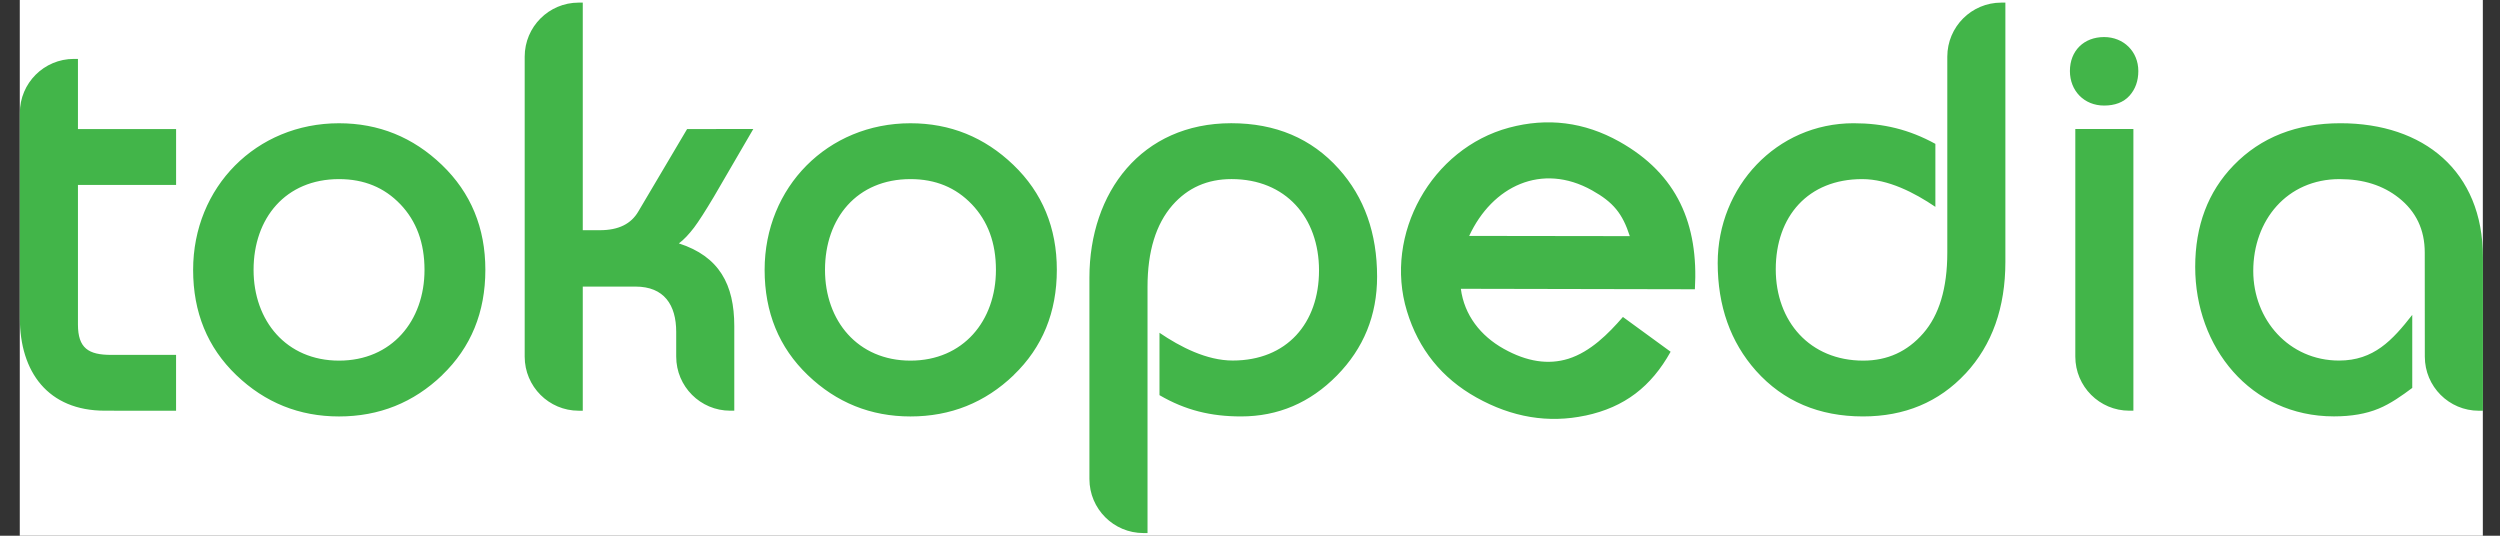
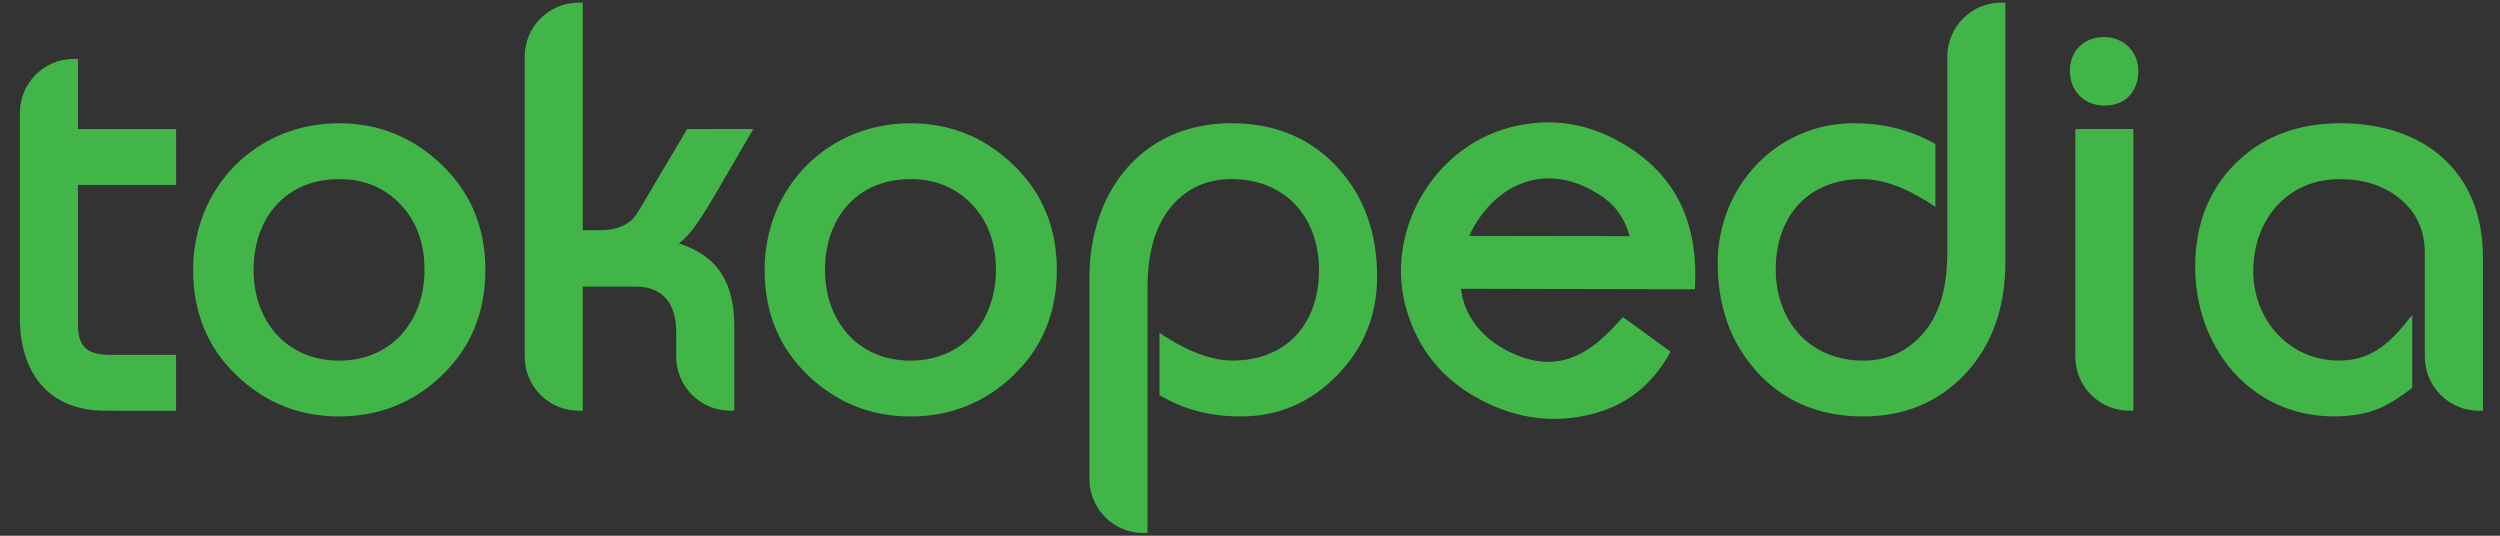
<svg xmlns="http://www.w3.org/2000/svg" width="112" height="24" viewBox="0 0 112 24" fill="none">
  <rect x="0" y="0" width="112" height="24" fill="#333333" stroke="none" />
-   <rect width="110.345" height="24" transform="translate(0.886)" fill="white" />
  <g clip-path="url(#clip0_714_35923)">
    <path fill-rule="evenodd" clip-rule="evenodd" d="M59.892 16.825C58.693 18.044 57.258 18.656 55.597 18.656C54.252 18.656 53.11 18.382 51.945 17.703V14.909C52.883 15.546 54.061 16.152 55.225 16.152C57.65 16.152 59.092 14.481 59.092 12.114C59.092 9.744 57.599 8.023 55.172 8.023C54.089 8.023 53.21 8.413 52.524 9.195C51.789 10.041 51.409 11.252 51.409 12.853V23.881H51.226C49.889 23.881 48.806 22.797 48.806 21.459V12.438C48.806 8.609 51.144 5.52 55.16 5.52C57.143 5.52 58.754 6.199 59.976 7.563C61.124 8.838 61.694 10.454 61.694 12.396C61.694 14.126 61.093 15.604 59.893 16.824L59.892 16.825ZM88.058 16.732C86.863 18.016 85.326 18.656 83.462 18.656C81.495 18.656 79.892 17.977 78.67 16.613C77.522 15.322 76.953 13.705 76.953 11.78C76.953 8.37 79.581 5.521 83.041 5.521C84.375 5.521 85.534 5.802 86.705 6.445V9.267C85.766 8.63 84.588 8.024 83.425 8.024C80.999 8.024 79.554 9.695 79.554 12.065C79.554 14.402 81.082 16.156 83.474 16.156C84.557 16.156 85.449 15.75 86.162 14.931C86.871 14.118 87.239 12.924 87.239 11.318V2.54C87.239 1.201 88.322 0.117 89.658 0.117H89.841V11.731C89.841 13.776 89.25 15.45 88.057 16.735L88.058 16.732ZM95.407 4.282C95.134 4.588 94.742 4.729 94.264 4.729C93.371 4.729 92.732 4.07 92.732 3.182C92.732 2.274 93.359 1.66 94.264 1.66C95.136 1.66 95.797 2.307 95.797 3.182C95.797 3.615 95.67 3.986 95.407 4.282ZM108.629 11.317C108.629 10.289 108.241 9.476 107.461 8.86C106.759 8.306 105.882 8.024 104.814 8.024C102.458 8.024 100.946 9.867 100.946 12.139C100.946 14.327 102.549 16.153 104.789 16.153C106.347 16.153 107.18 15.242 108.069 14.107V17.379C107.616 17.718 107.096 18.088 106.564 18.306C106.003 18.54 105.334 18.654 104.56 18.654C100.814 18.654 98.345 15.548 98.345 11.959C98.345 10.116 98.917 8.591 100.068 7.405C101.29 6.145 102.893 5.521 104.854 5.521C108.573 5.521 111.235 7.659 111.235 11.524V18.401H111.053C109.715 18.401 108.632 17.316 108.632 15.978L108.629 11.317ZM73.015 10.579C72.686 9.56 72.274 9.059 71.326 8.529C69.07 7.267 66.851 8.341 65.819 10.569L73.015 10.579ZM71.029 18.617C69.367 18.971 67.736 18.698 66.144 17.808C64.591 16.94 63.552 15.649 63.032 13.943C61.979 10.495 64.137 6.649 67.609 5.719C69.329 5.258 70.98 5.467 72.547 6.344C75.15 7.801 76.1 10.054 75.931 12.959L65.446 12.938C65.6 14.122 66.334 15.049 67.365 15.625C68.409 16.21 69.37 16.349 70.261 16.073C71.251 15.761 72.054 14.953 72.707 14.2L74.844 15.758C73.972 17.32 72.786 18.244 71.028 18.619L71.029 18.617ZM92.974 5.779H95.576V18.399H95.393C94.058 18.399 92.974 17.315 92.974 15.976L92.974 5.779ZM4.698 18.399C2.153 18.399 0.889 16.666 0.889 14.245V5.061C0.889 3.723 1.972 2.639 3.309 2.639H3.492V5.781H7.889V8.284H3.492V14.537C3.492 15.601 3.965 15.899 4.98 15.899H7.888V18.402L4.698 18.399ZM19.813 16.804C18.527 18.039 16.983 18.657 15.187 18.657C13.408 18.657 11.871 18.038 10.585 16.804C9.295 15.566 8.652 13.991 8.652 12.09C8.652 8.382 11.48 5.522 15.185 5.522C16.964 5.522 18.503 6.145 19.797 7.388C21.095 8.634 21.744 10.207 21.744 12.088C21.744 13.988 21.1 15.564 19.81 16.803L19.813 16.804ZM31.981 8.815C31.599 9.457 31.303 9.916 31.095 10.194C30.865 10.496 30.639 10.737 30.414 10.904C32.223 11.489 32.896 12.743 32.896 14.611V18.399H32.714C31.377 18.399 30.294 17.314 30.294 15.976V14.87C30.294 13.659 29.752 12.839 28.471 12.839H26.108V18.4H25.925C24.589 18.4 23.506 17.315 23.506 15.977V2.54C23.506 1.201 24.588 0.117 25.925 0.117H26.108V10.313H26.877C27.722 10.313 28.277 10.024 28.596 9.476L30.782 5.782L33.748 5.779L31.981 8.815ZM45.416 16.804C44.13 18.039 42.585 18.657 40.789 18.657C39.011 18.657 37.474 18.038 36.188 16.804C34.898 15.566 34.255 13.991 34.255 12.09C34.255 8.382 37.083 5.522 40.787 5.522C42.567 5.522 44.106 6.145 45.4 7.388C46.698 8.634 47.346 10.207 47.346 12.088C47.346 13.988 46.703 15.564 45.413 16.803L45.416 16.804ZM43.537 9.152C42.82 8.401 41.909 8.024 40.789 8.024C38.394 8.024 36.96 9.772 36.96 12.09C36.96 14.375 38.428 16.156 40.789 16.156C43.151 16.156 44.618 14.376 44.618 12.09C44.618 10.877 44.254 9.903 43.538 9.152H43.537ZM17.937 9.152C17.22 8.401 16.309 8.024 15.189 8.024C12.795 8.024 11.36 9.772 11.36 12.09C11.36 14.375 12.828 16.156 15.189 16.156C17.551 16.156 19.018 14.376 19.018 12.09C19.018 10.877 18.654 9.903 17.938 9.152H17.937Z" fill="#42B549" />
  </g>
  <defs>
    <clipPath id="clip0_714_35923">
      <rect width="110.345" height="24" fill="white" transform="translate(0.886)" />
    </clipPath>
  </defs>
</svg>